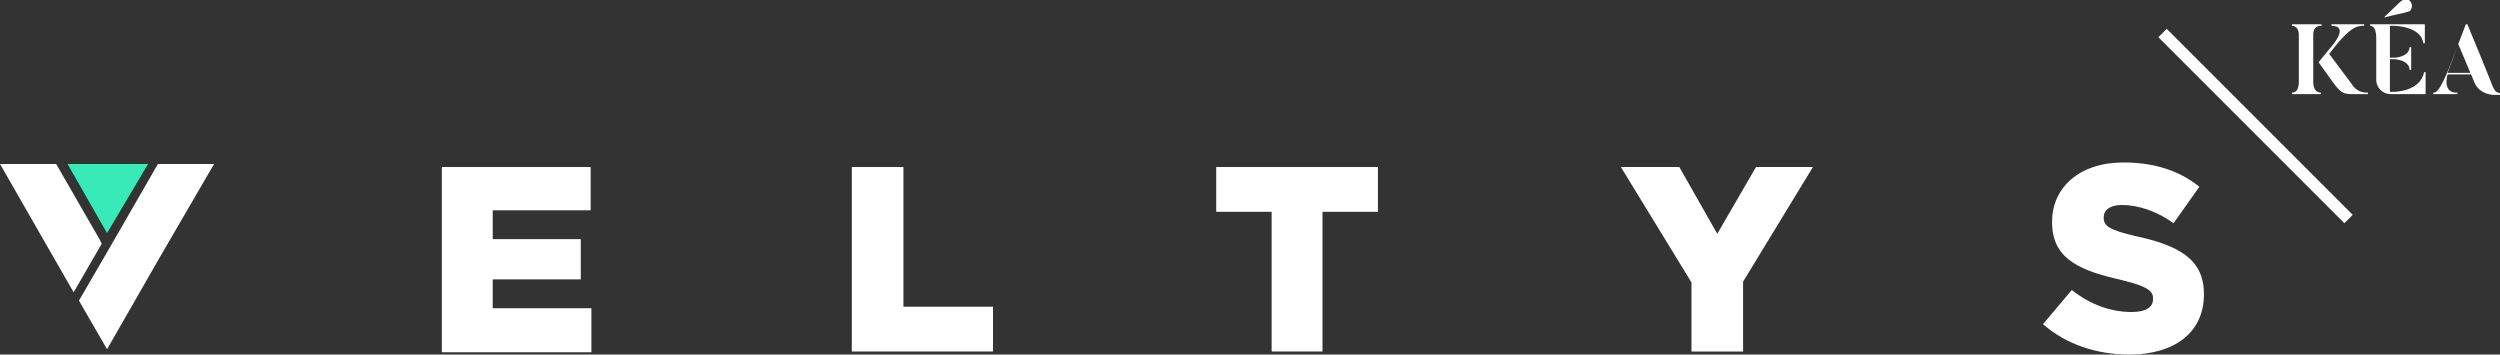
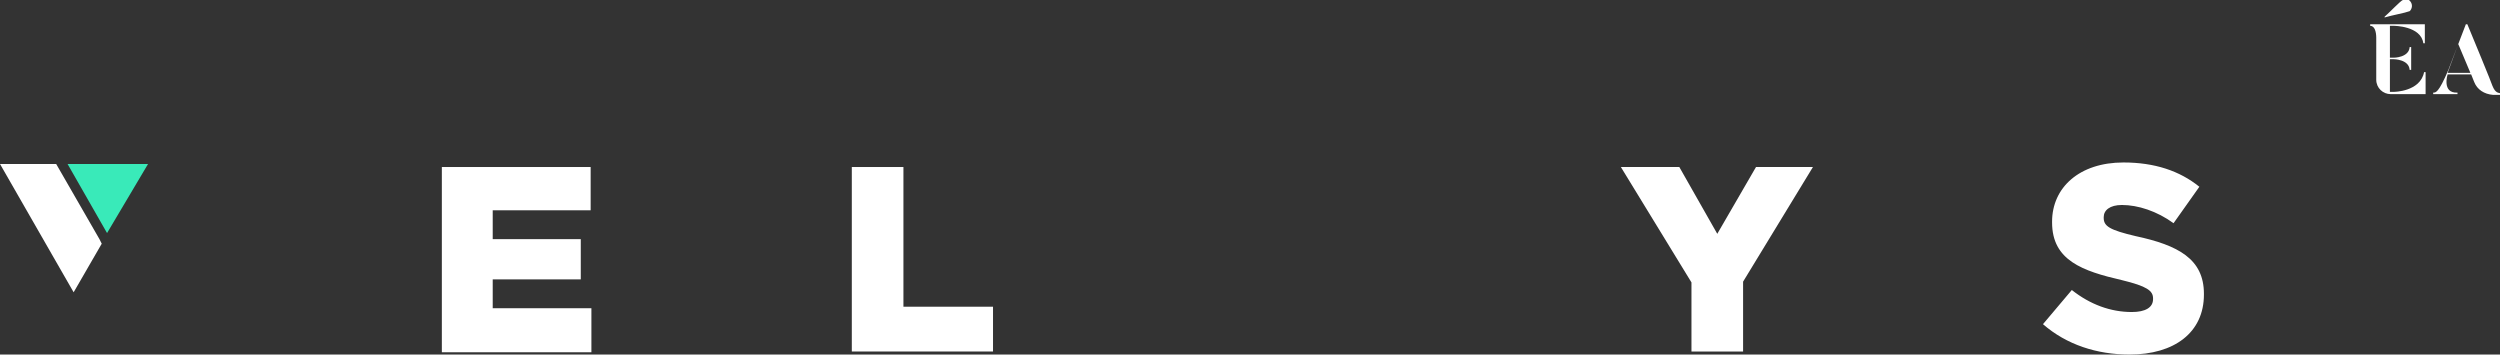
<svg xmlns="http://www.w3.org/2000/svg" version="1.1" id="Layer_1" x="0px" y="0px" viewBox="0 0 329.3 46.7" style="enable-background:new 0 0 329.3 46.7;" xml:space="preserve">
  <rect x="0" y="0" width="329.3" height="46.7" fill="#333333" stroke="none" />
  <style type="text/css">
	.st0{fill:#FFFFFF;}
	.st1{fill:#39EAB9;}
</style>
  <polygon class="st0" points="112.2,22 112.2,46.3 130.8,46.3 130.8,40.4 119,40.4 119,22 " />
-   <polygon class="st0" points="160.2,22 160.2,27.9 167.5,27.9 167.5,46.3 174.2,46.3 174.2,27.9 181.5,27.9 181.5,22 " />
  <polygon class="st0" points="231.3,22 226.2,30.8 221.2,22 213.5,22 222.8,37.2 222.8,46.3 229.6,46.3 229.6,37.1 238.8,22 " />
  <g>
    <path class="st0" d="M269.1,42.7l3.8-4.5c2.4,1.9,5.1,2.9,7.9,2.9c1.8,0,2.8-0.6,2.8-1.7v-0.1c0-1-0.8-1.6-4.1-2.4   c-5.2-1.2-9.2-2.6-9.2-7.6v-0.1c0-4.5,3.6-7.8,9.4-7.8c4.1,0,7.4,1.1,10,3.2l-3.4,4.8c-2.2-1.6-4.7-2.4-6.8-2.4   c-1.6,0-2.4,0.7-2.4,1.6v0.1c0,1.1,0.8,1.6,4.2,2.4c5.6,1.2,9,3,9,7.6v0.1c0,5-3.9,7.9-9.8,7.9C276.2,46.7,272.2,45.4,269.1,42.7" />
  </g>
  <polygon class="st0" points="58.2,22 77.8,22 77.8,27.7 64.9,27.7 64.9,31.5 76.5,31.5 76.5,36.8 64.9,36.8 64.9,40.6 77.9,40.6   77.9,46.4 58.2,46.4 " />
-   <polygon class="st0" points="20.8,21.6 28.2,21.6 21.1,33.8 14.1,46 10.4,39.6 15.1,31.5 " />
  <polygon class="st0" points="7.4,21.6 0,21.6 7,33.8 9.7,38.5 13.4,32.1 13.1,31.5 " />
  <polygon class="st1" points="8.9,21.6 14.1,30.7 19.5,21.6 " />
-   <path class="st0" d="M308.8,29.4c-2.6-2.6-7.4-7.4-12.2-12.2c-4.8-4.8-9.6-9.6-12.3-12.3l1.1-1.1c2.7,2.7,7.5,7.5,12.3,12.3  c4.8,4.8,9.6,9.6,12.2,12.2L308.8,29.4z" />
  <g>
    <g>
-       <path class="st0" d="M305.8,3.2v0.2c-0.6,0-1.1,0.2-1.1,1.2v6.2c0,0.9,0.4,1.4,1,1.4v0.2h-3.8v-0.2c0.6,0,0.9-0.5,0.9-1.4V4.6    c0-0.8-0.4-1.2-0.9-1.2V3.2H305.8z M311.9,12.2v0.2h-2.1c-1.4,0-1.7-0.4-3.1-2.4c-0.8-1.1-1.3-1.8-1.3-1.8l1.8-2.2    c0,0,2.3-2.6-0.1-2.6V3.2h4.3v0.2c-0.9,0-1.8,0-4.6,3.7c3.1,4.1,3.2,4.3,3.2,4.3C310.7,12.2,311.5,12.2,311.9,12.2" />
-     </g>
+       </g>
    <g>
      <path class="st0" d="M314.9,12.4c-1,0-1.9-0.8-1.9-1.9V5c0-0.8-0.2-1.6-0.8-1.6V3.2h7.2v2.5h-0.2c-0.3-2.3-3.9-2.3-3.9-2.3h-0.5    v4.2h0.5c0,0,2,0,2.1-1.4h0.2v3h-0.2c-0.1-1.4-2.1-1.4-2.1-1.4h-0.5v4.3h0.5c0,0,3.5,0,4-2.6h0.2v2.9H314.9z" />
    </g>
    <g>
      <path class="st0" d="M325.9,10.8l-0.4-1h-3.1c0,0-0.8,2.5,1.3,2.4v0.2h-3.2v-0.2c0.3,0,0.7,0.1,2-3l2.3-6h0.2    c3.2,7.7,3.3,8.1,3.3,8.1c0.4,1,0.8,0.9,1.1,1v0.2h-1C327.2,12.4,326.3,11.8,325.9,10.8 M325.4,9.6l-1.6-3.8l-1.4,3.8H325.4z" />
    </g>
    <g>
      <path class="st0" d="M317.6,1.2c0.2-0.4,0.1-0.9-0.3-1.2c-0.2-0.1-0.5-0.1-0.8,0c-0.4,0.2-1.6,1.5-2.4,2.2l0,0.1    c1-0.3,2.7-0.6,3.2-0.8C317.4,1.5,317.5,1.4,317.6,1.2" />
    </g>
  </g>
</svg>